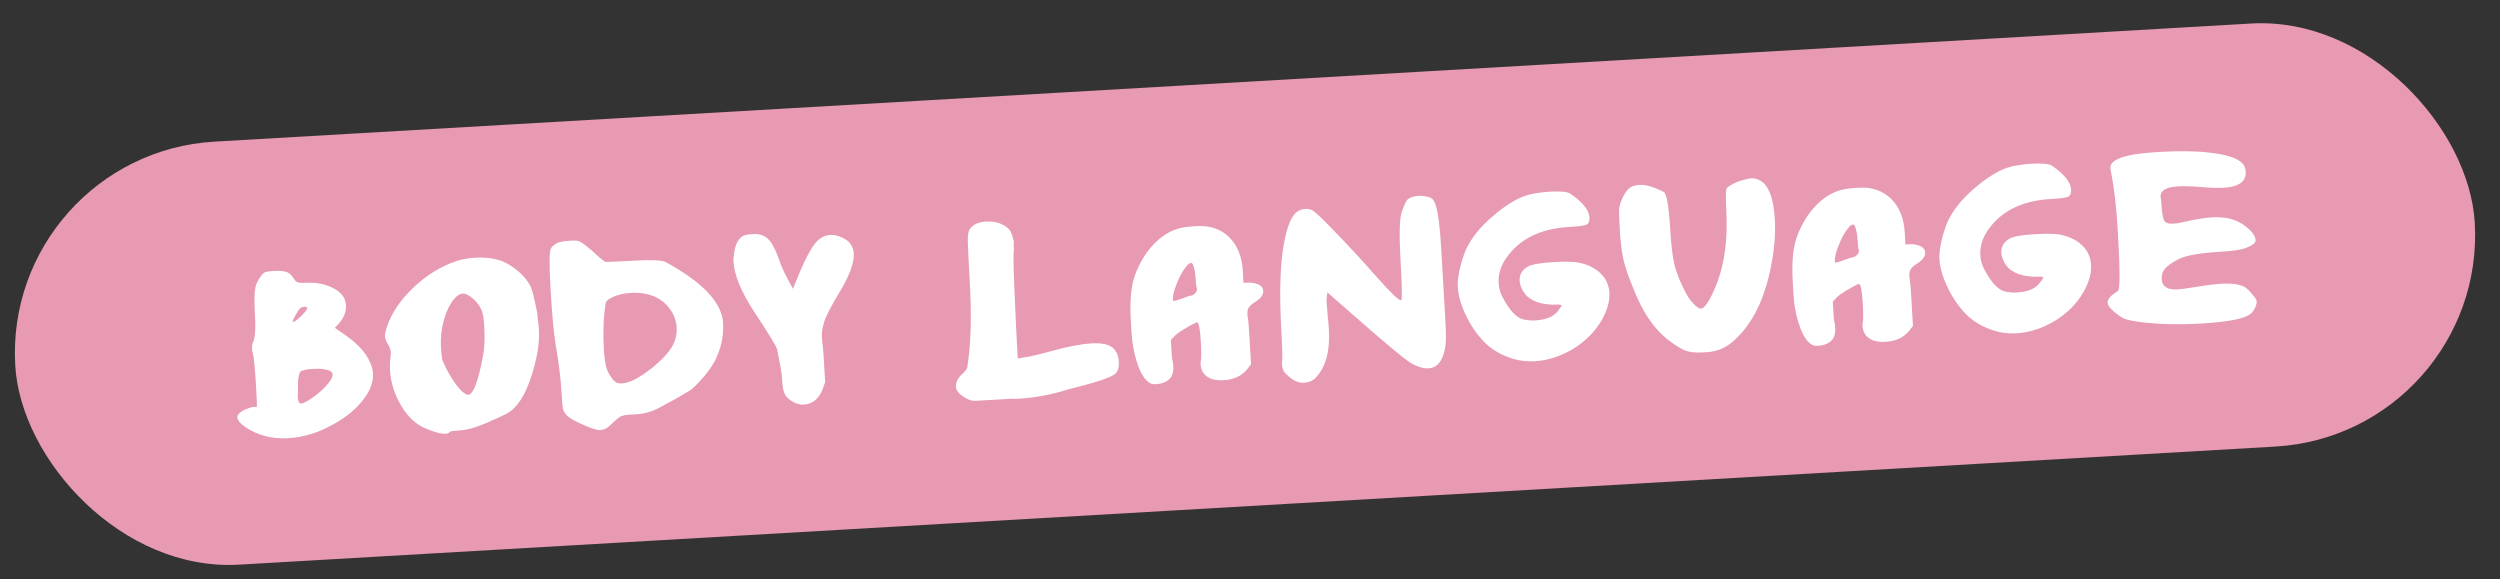
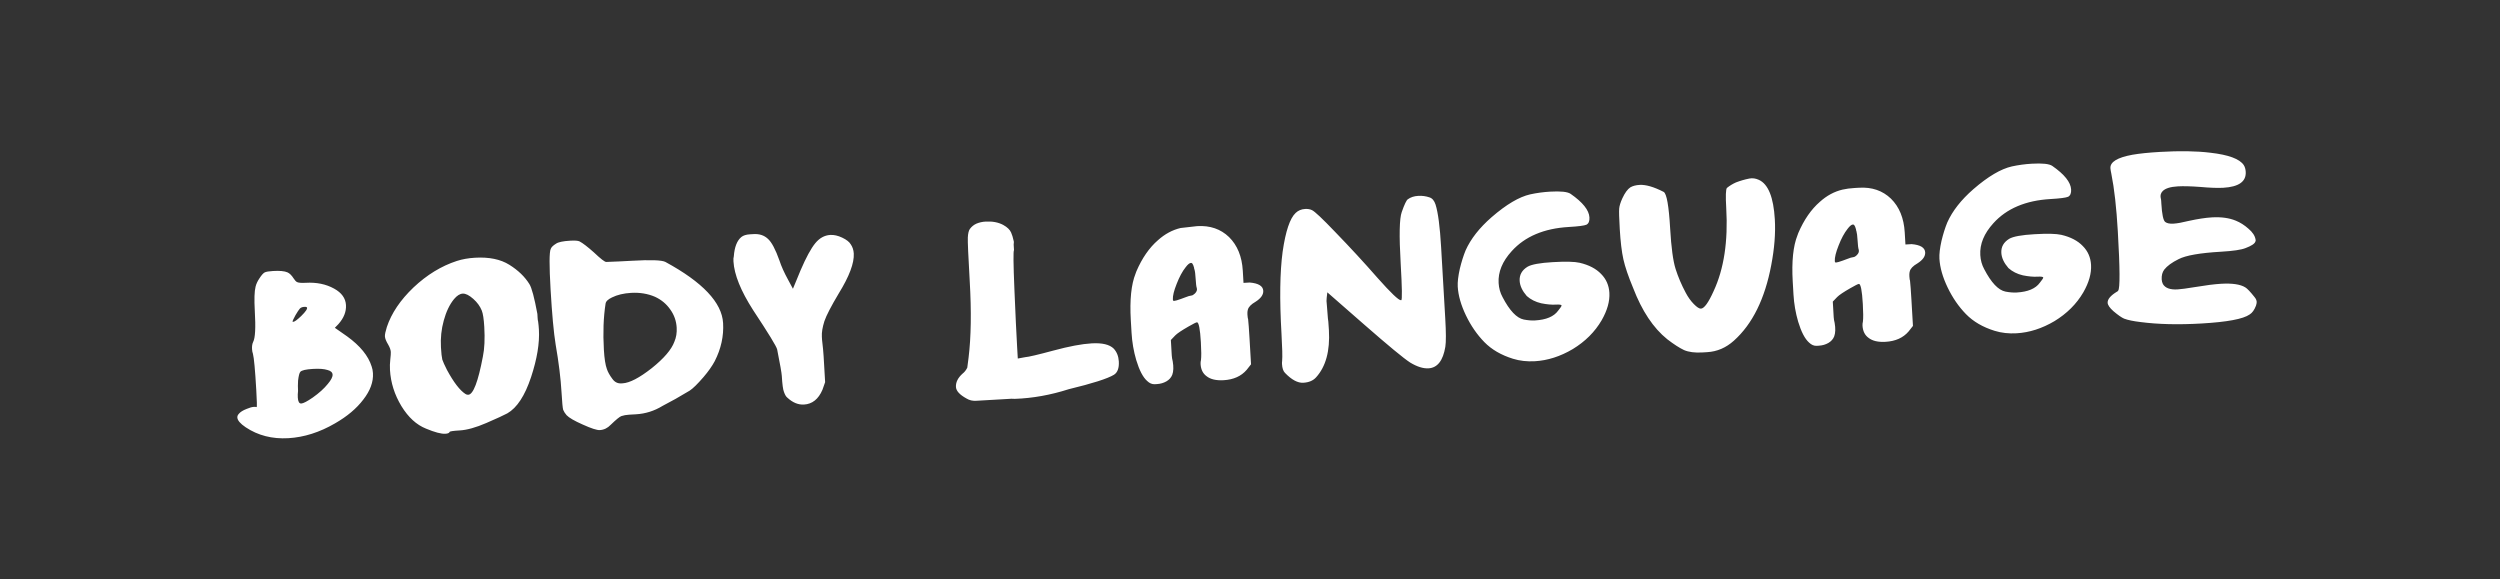
<svg xmlns="http://www.w3.org/2000/svg" width="177" height="41" viewBox="0 0 177 41" fill="none">
  <rect x="0" y="0" width="177" height="41" fill="#333333" stroke="none" />
-   <rect x="0.21" y="10.896" width="174.428" height="30" rx="15" transform="rotate(-3.319 0.21 10.896)" fill="#E79AB1" />
-   <path d="M23.547 26.523C23.537 26.362 23.413 26.251 23.175 26.192C22.935 26.117 22.596 26.093 22.157 26.119C21.659 26.148 21.362 26.216 21.265 26.325C21.196 26.402 21.142 26.611 21.103 26.951C21.088 27.202 21.088 27.444 21.101 27.678C21.082 27.856 21.076 28.01 21.084 28.142C21.101 28.435 21.183 28.577 21.329 28.569C21.476 28.56 21.747 28.419 22.142 28.147C22.594 27.827 22.95 27.505 23.21 27.181C23.444 26.903 23.556 26.684 23.547 26.523ZM21.728 21.758C21.697 21.73 21.637 21.719 21.549 21.724C21.403 21.733 21.295 21.776 21.226 21.853C21.157 21.931 21.056 22.084 20.922 22.312C20.776 22.585 20.704 22.736 20.706 22.765C20.722 22.779 20.744 22.785 20.773 22.783C20.861 22.778 21.044 22.642 21.323 22.377C21.656 22.049 21.791 21.843 21.728 21.758ZM18.741 19.287C18.841 19.237 19.038 19.204 19.331 19.187C19.799 19.159 20.139 19.191 20.35 19.282C20.501 19.346 20.649 19.492 20.794 19.719C20.875 19.846 20.953 19.93 21.029 19.97C21.135 20.022 21.341 20.04 21.649 20.022C22.41 19.978 23.079 20.115 23.656 20.434C24.187 20.727 24.467 21.114 24.495 21.598C24.522 22.066 24.343 22.517 23.956 22.951L23.707 23.208L24.58 23.818C25.5 24.485 26.077 25.193 26.312 25.944C26.364 26.088 26.395 26.247 26.405 26.423C26.441 27.038 26.213 27.661 25.721 28.292C25.243 28.922 24.578 29.482 23.724 29.972C22.63 30.609 21.527 30.959 20.414 31.024C19.272 31.09 18.265 30.832 17.394 30.251C17.012 29.994 16.815 29.763 16.803 29.558C16.798 29.471 16.83 29.388 16.899 29.31C17.008 29.172 17.2 29.05 17.473 28.947C17.673 28.861 17.84 28.815 17.971 28.807C18.045 28.803 18.104 28.807 18.148 28.819L18.17 28.818C18.2 28.816 18.191 28.413 18.144 27.607C18.062 26.187 17.983 25.332 17.907 25.043C17.873 24.957 17.852 24.848 17.844 24.716C17.832 24.511 17.859 24.34 17.925 24.204C18.071 23.931 18.109 23.202 18.04 22.016C17.993 21.196 18.011 20.622 18.095 20.294C18.142 20.1 18.234 19.904 18.369 19.705C18.517 19.476 18.642 19.337 18.741 19.287ZM33.511 21.163C33.217 20.901 32.967 20.776 32.762 20.788C32.557 20.799 32.352 20.929 32.145 21.176C31.83 21.561 31.588 22.068 31.418 22.695C31.248 23.307 31.182 23.942 31.22 24.601C31.243 24.997 31.274 25.281 31.314 25.455C31.367 25.614 31.477 25.857 31.643 26.186C32.12 27.069 32.557 27.638 32.954 27.894C33.015 27.935 33.082 27.953 33.155 27.949C33.507 27.928 33.851 27.027 34.188 25.244C34.303 24.694 34.336 23.994 34.287 23.145C34.255 22.589 34.196 22.203 34.11 21.988C33.989 21.686 33.79 21.411 33.511 21.163ZM32.342 18.476C32.731 18.351 33.16 18.274 33.628 18.247C34.624 18.189 35.434 18.355 36.059 18.745C36.684 19.135 37.159 19.592 37.483 20.117C37.645 20.372 37.833 21.074 38.046 22.222C38.046 22.222 38.051 22.317 38.063 22.508C38.069 22.625 38.082 22.712 38.1 22.77C38.126 22.959 38.144 23.149 38.155 23.34C38.21 24.291 38.025 25.411 37.6 26.699C37.163 28.018 36.603 28.873 35.92 29.265C35.678 29.396 35.184 29.623 34.439 29.946C33.694 30.268 33.065 30.444 32.553 30.474C32.084 30.501 31.844 30.537 31.832 30.582C31.807 30.657 31.706 30.699 31.53 30.71C31.238 30.727 30.783 30.606 30.165 30.348C29.488 30.079 28.907 29.547 28.42 28.752C27.932 27.943 27.663 27.092 27.611 26.199C27.596 25.95 27.604 25.7 27.633 25.448C27.663 25.197 27.675 25.02 27.669 24.917C27.66 24.771 27.599 24.598 27.484 24.399C27.338 24.158 27.261 23.964 27.252 23.818C27.245 23.686 27.291 23.463 27.39 23.149C27.715 22.175 28.344 21.242 29.277 20.351C30.224 19.458 31.246 18.834 32.342 18.476ZM46.372 21.012C45.859 20.792 45.296 20.7 44.681 20.735C44.154 20.766 43.705 20.873 43.333 21.056C43.047 21.19 42.894 21.339 42.874 21.501C42.724 22.465 42.685 23.554 42.755 24.77C42.791 25.385 42.861 25.836 42.966 26.124C43.037 26.34 43.168 26.575 43.359 26.828C43.519 27.054 43.731 27.159 43.995 27.144L44.083 27.139C44.581 27.11 45.265 26.754 46.136 26.072C47.007 25.375 47.543 24.749 47.746 24.194C47.876 23.892 47.93 23.559 47.909 23.193C47.881 22.724 47.732 22.299 47.46 21.919C47.187 21.523 46.825 21.221 46.372 21.012ZM39.366 17.253C39.522 17.142 39.855 17.071 40.368 17.041C40.705 17.021 40.926 17.038 41.032 17.091C41.259 17.21 41.597 17.469 42.047 17.869C42.528 18.326 42.821 18.552 42.923 18.546C43.524 18.525 44.125 18.498 44.725 18.463C46.058 18.386 46.853 18.413 47.11 18.545C49.75 19.979 51.111 21.42 51.195 22.87C51.249 23.792 51.051 24.693 50.603 25.571C50.417 25.919 50.153 26.295 49.809 26.697C49.382 27.191 49.055 27.512 48.829 27.657C48.133 28.079 47.493 28.439 46.908 28.738C46.326 29.095 45.699 29.293 45.025 29.332C45.025 29.332 44.959 29.336 44.828 29.343C44.828 29.343 44.732 29.349 44.542 29.36C44.337 29.372 44.155 29.404 43.997 29.458C43.881 29.494 43.629 29.699 43.239 30.075C43.018 30.308 42.761 30.433 42.468 30.45C42.263 30.462 41.858 30.331 41.255 30.057C40.667 29.798 40.287 29.577 40.115 29.396C40.005 29.27 39.924 29.143 39.872 29.014C39.835 28.884 39.797 28.474 39.757 27.786C39.699 26.791 39.56 25.66 39.34 24.395C39.203 23.551 39.083 22.25 38.981 20.493C38.883 18.794 38.886 17.839 38.991 17.628C39.029 17.508 39.154 17.383 39.366 17.253ZM52.49 16.779C52.63 16.668 52.832 16.605 53.096 16.589L53.359 16.574C53.77 16.55 54.107 16.663 54.371 16.912C54.634 17.146 54.906 17.66 55.187 18.451C55.313 18.841 55.515 19.292 55.795 19.804L56.14 20.445L56.681 19.136C57.07 18.232 57.415 17.595 57.717 17.225C58.018 16.855 58.374 16.658 58.784 16.634C59.048 16.619 59.331 16.683 59.633 16.827C59.935 16.971 60.135 17.129 60.233 17.299C60.361 17.483 60.432 17.699 60.447 17.948C60.486 18.622 60.13 19.568 59.377 20.787C58.842 21.684 58.505 22.336 58.367 22.74C58.23 23.174 58.171 23.538 58.188 23.831C58.188 23.831 58.189 23.845 58.19 23.875C58.19 23.875 58.192 23.904 58.195 23.962C58.195 23.962 58.197 23.999 58.202 24.072C58.257 24.524 58.294 24.912 58.313 25.234L58.419 27.057L58.23 27.596C57.945 28.259 57.51 28.608 56.924 28.642C56.514 28.666 56.123 28.505 55.75 28.159C55.658 28.091 55.577 27.956 55.506 27.754C55.438 27.597 55.387 27.218 55.352 26.617C55.34 26.413 55.231 25.787 55.023 24.741C54.982 24.538 54.414 23.609 53.319 21.953C52.447 20.594 51.983 19.445 51.929 18.508C51.92 18.347 51.928 18.229 51.953 18.154C52.002 17.49 52.181 17.032 52.49 16.779ZM69.126 15.836C69.327 15.751 69.544 15.701 69.779 15.688C70.262 15.66 70.678 15.739 71.026 15.924C71.315 16.084 71.502 16.264 71.587 16.465C71.654 16.608 71.717 16.817 71.777 17.093C71.777 17.093 71.779 17.114 71.781 17.158C71.77 17.218 71.766 17.27 71.768 17.313C71.768 17.313 71.776 17.445 71.791 17.709C71.735 17.756 71.745 18.681 71.82 20.484C71.894 22.272 71.959 23.642 72.014 24.593L72.06 25.384L72.583 25.288C72.803 25.275 73.47 25.119 74.583 24.819C75.697 24.519 76.598 24.349 77.287 24.31C78.033 24.266 78.555 24.39 78.851 24.682C79.07 24.919 79.19 25.22 79.212 25.586C79.239 26.055 79.125 26.37 78.87 26.532C78.416 26.808 77.348 27.149 75.668 27.555C74.384 27.967 73.112 28.195 71.851 28.239C71.762 28.229 71.681 28.227 71.608 28.231C71.608 28.231 71.484 28.238 71.235 28.253C71.235 28.253 71.096 28.261 70.817 28.277C70.817 28.277 70.246 28.31 69.104 28.376C68.855 28.391 68.632 28.337 68.434 28.217C67.948 27.951 67.698 27.679 67.681 27.401C67.662 27.064 67.82 26.747 68.155 26.448C68.282 26.352 68.391 26.214 68.483 26.032C68.483 26.032 68.514 25.795 68.575 25.322C68.754 23.857 68.781 22.048 68.656 19.896C68.554 18.124 68.509 17.098 68.522 16.819C68.535 16.539 68.582 16.337 68.663 16.215C68.786 16.047 68.94 15.92 69.126 15.836ZM84.65 19.718C84.632 19.41 84.606 19.199 84.569 19.083C84.553 19.055 84.543 19.011 84.54 18.953C84.502 18.808 84.46 18.708 84.412 18.652C84.381 18.624 84.351 18.611 84.322 18.613C84.219 18.619 84.093 18.721 83.943 18.921C83.71 19.214 83.498 19.608 83.306 20.104C83.114 20.585 83.025 20.95 83.039 21.199C83.042 21.243 83.051 21.272 83.066 21.286C83.067 21.3 83.09 21.307 83.134 21.304C83.207 21.3 83.366 21.254 83.61 21.166C83.711 21.131 83.805 21.096 83.891 21.062C84.106 20.976 84.258 20.93 84.346 20.925C84.419 20.921 84.504 20.872 84.602 20.778C84.727 20.653 84.771 20.526 84.734 20.396C84.699 20.31 84.671 20.084 84.65 19.718ZM83.584 16.143C83.83 16.085 84.114 16.046 84.436 16.028L84.766 16.009C85.674 15.956 86.423 16.214 87.014 16.782C87.606 17.364 87.932 18.161 87.99 19.171L88.04 20.028L88.479 20.002C89.099 20.055 89.419 20.249 89.439 20.586C89.455 20.864 89.272 21.124 88.889 21.367C88.576 21.547 88.396 21.733 88.348 21.927C88.311 22.047 88.306 22.216 88.334 22.435C88.337 22.493 88.347 22.544 88.365 22.587C88.394 22.835 88.428 23.296 88.467 23.97L88.573 25.793L88.265 26.185C87.879 26.634 87.335 26.878 86.632 26.919C86.105 26.949 85.703 26.855 85.426 26.636C85.165 26.446 85.024 26.16 85.002 25.779C84.996 25.677 85.005 25.581 85.029 25.491C85.059 25.255 85.057 24.836 85.022 24.236C84.967 23.284 84.874 22.812 84.742 22.82C84.683 22.823 84.484 22.923 84.142 23.119C83.659 23.396 83.348 23.605 83.209 23.746L82.897 24.072L82.961 25.171C82.969 25.302 82.992 25.441 83.029 25.585C83.096 25.978 83.085 26.295 82.996 26.535C82.919 26.73 82.781 26.885 82.582 27C82.383 27.114 82.159 27.178 81.91 27.193C81.91 27.193 81.888 27.194 81.845 27.197L81.757 27.202C81.566 27.213 81.386 27.135 81.214 26.969C80.92 26.707 80.664 26.215 80.446 25.493C80.263 24.872 80.152 24.224 80.113 23.551C80.113 23.551 80.105 23.426 80.091 23.177C80.091 23.177 80.081 23.002 80.06 22.65C79.978 21.23 80.091 20.136 80.399 19.369C80.411 19.324 80.43 19.272 80.456 19.212C80.857 18.277 81.365 17.543 81.981 17.008C82.47 16.568 83.004 16.28 83.584 16.143ZM99.675 14.108C99.872 13.965 100.118 13.884 100.41 13.867C100.689 13.851 100.955 13.887 101.21 13.975C101.405 14.037 101.547 14.205 101.636 14.479C101.815 15.042 101.947 16.048 102.031 17.497C102.031 17.497 102.129 19.174 102.323 22.527C102.382 23.537 102.384 24.213 102.33 24.554C102.167 25.533 101.77 26.041 101.141 26.078C100.76 26.1 100.326 25.963 99.839 25.668C99.381 25.372 98.301 24.479 96.598 22.991L93.975 20.697L93.931 21.075C93.911 21.237 93.912 21.391 93.936 21.537C93.976 21.975 94.002 22.312 94.016 22.546C94.032 22.575 94.056 22.852 94.087 23.379C94.171 24.844 93.869 25.956 93.178 26.716C92.971 26.948 92.67 27.076 92.275 27.099C91.879 27.121 91.447 26.889 90.978 26.402C90.853 26.277 90.783 26.069 90.766 25.776C90.761 25.702 90.764 25.629 90.775 25.555C90.802 25.259 90.786 24.614 90.729 23.618C90.589 21.202 90.616 19.269 90.811 17.818C91.021 16.366 91.328 15.452 91.732 15.076C91.913 14.904 92.135 14.81 92.399 14.795C92.589 14.784 92.752 14.811 92.888 14.877C93.085 14.968 93.628 15.48 94.52 16.413C95.598 17.525 96.601 18.613 97.53 19.676C98.473 20.738 99.025 21.264 99.186 21.255L99.208 21.253C99.281 21.249 99.268 20.383 99.168 18.655C99.053 16.679 99.078 15.465 99.243 15.015C99.432 14.475 99.576 14.173 99.675 14.108ZM108.339 13.76C108.803 13.66 109.269 13.596 109.738 13.569C110.499 13.525 110.987 13.577 111.202 13.726C112.059 14.323 112.502 14.877 112.532 15.39C112.547 15.654 112.477 15.827 112.32 15.909C112.162 15.977 111.747 16.031 111.073 16.07C109.316 16.172 107.968 16.742 107.029 17.781C106.366 18.509 106.057 19.262 106.102 20.038C106.124 20.404 106.216 20.737 106.381 21.036C106.877 21.991 107.378 22.52 107.883 22.623C108.18 22.68 108.446 22.701 108.68 22.687C109.471 22.641 110.016 22.412 110.315 21.997C110.48 21.797 110.561 21.675 110.558 21.631C110.555 21.572 110.414 21.551 110.136 21.567C109.857 21.583 109.518 21.552 109.116 21.472C108.714 21.378 108.374 21.206 108.095 20.958C107.78 20.595 107.612 20.237 107.592 19.886C107.567 19.461 107.754 19.127 108.151 18.884C108.435 18.72 109.031 18.612 109.939 18.559C110.847 18.507 111.48 18.521 111.837 18.604C112.492 18.757 113 19.021 113.359 19.397C113.718 19.758 113.913 20.202 113.944 20.729C113.978 21.33 113.796 21.979 113.395 22.678C112.914 23.5 112.234 24.178 111.354 24.714C110.473 25.235 109.579 25.522 108.671 25.575C108.115 25.607 107.597 25.549 107.119 25.4C106.281 25.14 105.604 24.746 105.089 24.218C104.573 23.689 104.14 23.061 103.789 22.332C103.439 21.603 103.245 20.924 103.208 20.294C103.19 19.972 103.239 19.55 103.355 19.029C103.474 18.538 103.61 18.104 103.765 17.727C104.129 16.913 104.744 16.128 105.611 15.373C106.647 14.475 107.556 13.938 108.339 13.76ZM115.433 13.261C115.604 13.162 115.821 13.106 116.084 13.091C116.524 13.065 117.092 13.23 117.788 13.587C118.001 13.707 118.154 14.572 118.247 16.182C118.325 17.529 118.454 18.484 118.634 19.047C118.813 19.609 119.051 20.169 119.348 20.724C119.513 21.038 119.705 21.306 119.923 21.528C120.142 21.751 120.31 21.858 120.427 21.852C120.661 21.838 120.96 21.424 121.325 20.61C122.056 19.039 122.354 17.083 122.218 14.74C122.168 13.876 122.184 13.398 122.267 13.305C122.464 13.146 122.677 13.017 122.906 12.915C123.222 12.794 123.54 12.702 123.859 12.64C124.077 12.598 124.299 12.629 124.526 12.733C125.19 13.033 125.567 13.966 125.658 15.532C125.715 16.513 125.63 17.591 125.405 18.764C124.956 21.156 124.075 22.94 122.762 24.118C122.204 24.621 121.573 24.892 120.87 24.933L120.519 24.954C119.992 24.984 119.562 24.928 119.231 24.786C118.898 24.629 118.502 24.373 118.04 24.017C117.054 23.223 116.249 22.013 115.626 20.389C115.285 19.572 115.055 18.895 114.935 18.358C114.816 17.821 114.731 17.106 114.679 16.213C114.634 15.437 114.62 14.953 114.639 14.761C114.657 14.569 114.731 14.33 114.861 14.043C115.044 13.65 115.235 13.389 115.433 13.261ZM131.515 17C131.497 16.692 131.47 16.481 131.434 16.365C131.418 16.337 131.408 16.293 131.404 16.235C131.367 16.09 131.324 15.99 131.277 15.934C131.246 15.906 131.216 15.893 131.186 15.895C131.084 15.901 130.958 16.003 130.808 16.203C130.575 16.496 130.363 16.89 130.171 17.386C129.979 17.867 129.89 18.233 129.904 18.481C129.907 18.525 129.916 18.554 129.931 18.568C129.932 18.583 129.954 18.589 129.998 18.586C130.071 18.582 130.23 18.536 130.475 18.448C130.576 18.413 130.669 18.378 130.755 18.344C130.971 18.258 131.122 18.212 131.21 18.207C131.284 18.203 131.369 18.154 131.466 18.06C131.591 17.935 131.635 17.808 131.598 17.678C131.564 17.592 131.536 17.366 131.515 17ZM130.448 13.425C130.695 13.367 130.979 13.329 131.301 13.31L131.63 13.291C132.538 13.238 133.288 13.496 133.879 14.064C134.471 14.646 134.796 15.443 134.855 16.453L134.905 17.31L135.344 17.284C135.964 17.337 136.284 17.531 136.303 17.868C136.319 18.146 136.136 18.406 135.753 18.649C135.441 18.829 135.261 19.015 135.213 19.209C135.176 19.329 135.171 19.498 135.198 19.717C135.202 19.776 135.212 19.826 135.229 19.869C135.258 20.117 135.292 20.578 135.331 21.252L135.437 23.075L135.129 23.467C134.744 23.916 134.2 24.16 133.497 24.201C132.97 24.232 132.568 24.137 132.291 23.918C132.03 23.728 131.889 23.442 131.866 23.061C131.861 22.959 131.87 22.863 131.894 22.773C131.924 22.537 131.922 22.118 131.887 21.518C131.832 20.566 131.738 20.094 131.607 20.102C131.548 20.105 131.348 20.205 131.007 20.401C130.524 20.678 130.212 20.887 130.074 21.028L129.762 21.354L129.826 22.453C129.833 22.584 129.856 22.723 129.894 22.867C129.961 23.26 129.95 23.577 129.861 23.817C129.784 24.012 129.646 24.167 129.447 24.282C129.248 24.396 129.024 24.46 128.775 24.475C128.775 24.475 128.753 24.476 128.709 24.479L128.621 24.484C128.431 24.495 128.25 24.417 128.079 24.251C127.785 23.989 127.528 23.497 127.31 22.775C127.127 22.154 127.016 21.506 126.977 20.833C126.977 20.833 126.97 20.708 126.956 20.459C126.956 20.459 126.945 20.284 126.925 19.932C126.843 18.512 126.955 17.418 127.264 16.651C127.276 16.606 127.295 16.554 127.321 16.494C127.722 15.559 128.23 14.825 128.846 14.29C129.334 13.85 129.868 13.562 130.448 13.425ZM142.442 11.782C142.906 11.682 143.372 11.618 143.841 11.591C144.602 11.547 145.09 11.599 145.304 11.748C146.162 12.345 146.605 12.9 146.635 13.412C146.65 13.676 146.579 13.849 146.423 13.931C146.265 13.999 145.849 14.053 145.176 14.092C143.419 14.194 142.071 14.764 141.132 15.803C140.469 16.532 140.16 17.284 140.205 18.06C140.226 18.426 140.319 18.759 140.483 19.058C140.98 20.013 141.48 20.543 141.986 20.645C142.283 20.702 142.549 20.723 142.783 20.709C143.574 20.664 144.119 20.434 144.418 20.02C144.582 19.819 144.663 19.697 144.661 19.653C144.658 19.594 144.517 19.573 144.239 19.589C143.96 19.605 143.621 19.574 143.219 19.494C142.817 19.4 142.477 19.229 142.198 18.98C141.883 18.617 141.715 18.259 141.695 17.908C141.67 17.483 141.857 17.149 142.254 16.906C142.538 16.742 143.134 16.634 144.042 16.582C144.95 16.529 145.582 16.544 145.94 16.626C146.595 16.779 147.103 17.043 147.462 17.419C147.821 17.78 148.016 18.224 148.046 18.751C148.081 19.352 147.899 20.001 147.498 20.7C147.017 21.522 146.337 22.2 145.457 22.736C144.576 23.257 143.682 23.544 142.774 23.597C142.218 23.629 141.7 23.571 141.221 23.422C140.384 23.163 139.707 22.768 139.192 22.24C138.676 21.712 138.243 21.083 137.892 20.354C137.541 19.625 137.348 18.946 137.311 18.316C137.293 17.994 137.342 17.573 137.458 17.052C137.577 16.56 137.713 16.126 137.868 15.75C138.232 14.935 138.847 14.15 139.714 13.395C140.749 12.497 141.658 11.96 142.442 11.782ZM150.972 10.957C151.466 10.87 152.123 10.802 152.943 10.755C154.334 10.674 155.518 10.693 156.494 10.813C157.781 10.959 158.569 11.251 158.859 11.69C158.94 11.817 158.986 11.976 158.997 12.166C159.037 12.854 158.508 13.23 157.41 13.294C157.014 13.317 156.47 13.297 155.775 13.235C155.111 13.185 154.582 13.172 154.186 13.195C153.674 13.224 153.32 13.333 153.126 13.521C152.987 13.661 152.938 13.825 152.978 14.014C152.996 14.072 153.008 14.144 153.013 14.232C153.013 14.232 153.016 14.291 153.023 14.408C153.067 15.169 153.158 15.605 153.297 15.714C153.42 15.81 153.613 15.85 153.877 15.835C154.14 15.82 154.504 15.755 154.967 15.639C155.606 15.5 156.152 15.416 156.606 15.39C157.265 15.352 157.827 15.43 158.294 15.623C158.61 15.751 158.907 15.94 159.186 16.188C159.48 16.436 159.649 16.69 159.693 16.952C159.711 17.01 159.707 17.061 159.68 17.107C159.63 17.257 159.397 17.41 158.98 17.566C158.678 17.687 158.103 17.771 157.253 17.821C155.76 17.907 154.756 18.083 154.243 18.348C153.772 18.581 153.433 18.828 153.228 19.09C153.092 19.274 153.032 19.505 153.048 19.784C153.055 19.901 153.083 20.009 153.133 20.109C153.296 20.393 153.642 20.52 154.169 20.49C154.418 20.475 154.811 20.423 155.35 20.333C156.15 20.199 156.784 20.118 157.253 20.091C158.044 20.045 158.614 20.129 158.964 20.344C159.101 20.424 159.32 20.654 159.621 21.033C159.716 21.145 159.767 21.26 159.774 21.377C159.777 21.435 159.76 21.524 159.723 21.644C159.608 21.945 159.459 22.152 159.274 22.265C158.823 22.585 157.689 22.798 155.873 22.903C154.234 22.998 152.792 22.964 151.548 22.801C151.045 22.742 150.659 22.662 150.388 22.56C150.208 22.483 149.955 22.306 149.63 22.031C149.367 21.797 149.231 21.599 149.221 21.438C149.207 21.189 149.427 20.927 149.881 20.65C149.924 20.633 149.952 20.61 149.965 20.579C150.103 20.424 150.095 19.022 149.941 16.372C149.845 14.703 149.693 13.352 149.486 12.321C149.446 12.133 149.423 11.994 149.418 11.906C149.392 11.467 149.91 11.151 150.972 10.957Z" fill="white" />
+   <path d="M23.547 26.523C23.537 26.362 23.413 26.251 23.175 26.192C22.935 26.117 22.596 26.093 22.157 26.119C21.659 26.148 21.362 26.216 21.265 26.325C21.196 26.402 21.142 26.611 21.103 26.951C21.088 27.202 21.088 27.444 21.101 27.678C21.082 27.856 21.076 28.01 21.084 28.142C21.101 28.435 21.183 28.577 21.329 28.569C21.476 28.56 21.747 28.419 22.142 28.147C22.594 27.827 22.95 27.505 23.21 27.181C23.444 26.903 23.556 26.684 23.547 26.523ZM21.728 21.758C21.697 21.73 21.637 21.719 21.549 21.724C21.403 21.733 21.295 21.776 21.226 21.853C21.157 21.931 21.056 22.084 20.922 22.312C20.776 22.585 20.704 22.736 20.706 22.765C20.722 22.779 20.744 22.785 20.773 22.783C20.861 22.778 21.044 22.642 21.323 22.377C21.656 22.049 21.791 21.843 21.728 21.758ZM18.741 19.287C18.841 19.237 19.038 19.204 19.331 19.187C19.799 19.159 20.139 19.191 20.35 19.282C20.501 19.346 20.649 19.492 20.794 19.719C20.875 19.846 20.953 19.93 21.029 19.97C21.135 20.022 21.341 20.04 21.649 20.022C22.41 19.978 23.079 20.115 23.656 20.434C24.187 20.727 24.467 21.114 24.495 21.598C24.522 22.066 24.343 22.517 23.956 22.951L23.707 23.208L24.58 23.818C25.5 24.485 26.077 25.193 26.312 25.944C26.364 26.088 26.395 26.247 26.405 26.423C26.441 27.038 26.213 27.661 25.721 28.292C25.243 28.922 24.578 29.482 23.724 29.972C22.63 30.609 21.527 30.959 20.414 31.024C19.272 31.09 18.265 30.832 17.394 30.251C17.012 29.994 16.815 29.763 16.803 29.558C16.798 29.471 16.83 29.388 16.899 29.31C17.008 29.172 17.2 29.05 17.473 28.947C17.673 28.861 17.84 28.815 17.971 28.807C18.045 28.803 18.104 28.807 18.148 28.819L18.17 28.818C18.2 28.816 18.191 28.413 18.144 27.607C18.062 26.187 17.983 25.332 17.907 25.043C17.873 24.957 17.852 24.848 17.844 24.716C17.832 24.511 17.859 24.34 17.925 24.204C18.071 23.931 18.109 23.202 18.04 22.016C17.993 21.196 18.011 20.622 18.095 20.294C18.142 20.1 18.234 19.904 18.369 19.705C18.517 19.476 18.642 19.337 18.741 19.287ZM33.511 21.163C33.217 20.901 32.967 20.776 32.762 20.788C32.557 20.799 32.352 20.929 32.145 21.176C31.83 21.561 31.588 22.068 31.418 22.695C31.248 23.307 31.182 23.942 31.22 24.601C31.243 24.997 31.274 25.281 31.314 25.455C31.367 25.614 31.477 25.857 31.643 26.186C32.12 27.069 32.557 27.638 32.954 27.894C33.015 27.935 33.082 27.953 33.155 27.949C33.507 27.928 33.851 27.027 34.188 25.244C34.303 24.694 34.336 23.994 34.287 23.145C34.255 22.589 34.196 22.203 34.11 21.988C33.989 21.686 33.79 21.411 33.511 21.163ZM32.342 18.476C32.731 18.351 33.16 18.274 33.628 18.247C34.624 18.189 35.434 18.355 36.059 18.745C36.684 19.135 37.159 19.592 37.483 20.117C37.645 20.372 37.833 21.074 38.046 22.222C38.046 22.222 38.051 22.317 38.063 22.508C38.069 22.625 38.082 22.712 38.1 22.77C38.126 22.959 38.144 23.149 38.155 23.34C38.21 24.291 38.025 25.411 37.6 26.699C37.163 28.018 36.603 28.873 35.92 29.265C35.678 29.396 35.184 29.623 34.439 29.946C33.694 30.268 33.065 30.444 32.553 30.474C32.084 30.501 31.844 30.537 31.832 30.582C31.807 30.657 31.706 30.699 31.53 30.71C31.238 30.727 30.783 30.606 30.165 30.348C29.488 30.079 28.907 29.547 28.42 28.752C27.932 27.943 27.663 27.092 27.611 26.199C27.596 25.95 27.604 25.7 27.633 25.448C27.663 25.197 27.675 25.02 27.669 24.917C27.66 24.771 27.599 24.598 27.484 24.399C27.338 24.158 27.261 23.964 27.252 23.818C27.245 23.686 27.291 23.463 27.39 23.149C27.715 22.175 28.344 21.242 29.277 20.351C30.224 19.458 31.246 18.834 32.342 18.476ZM46.372 21.012C45.859 20.792 45.296 20.7 44.681 20.735C44.154 20.766 43.705 20.873 43.333 21.056C43.047 21.19 42.894 21.339 42.874 21.501C42.724 22.465 42.685 23.554 42.755 24.77C42.791 25.385 42.861 25.836 42.966 26.124C43.037 26.34 43.168 26.575 43.359 26.828C43.519 27.054 43.731 27.159 43.995 27.144L44.083 27.139C44.581 27.11 45.265 26.754 46.136 26.072C47.007 25.375 47.543 24.749 47.746 24.194C47.876 23.892 47.93 23.559 47.909 23.193C47.881 22.724 47.732 22.299 47.46 21.919C47.187 21.523 46.825 21.221 46.372 21.012ZM39.366 17.253C39.522 17.142 39.855 17.071 40.368 17.041C40.705 17.021 40.926 17.038 41.032 17.091C41.259 17.21 41.597 17.469 42.047 17.869C42.528 18.326 42.821 18.552 42.923 18.546C43.524 18.525 44.125 18.498 44.725 18.463C46.058 18.386 46.853 18.413 47.11 18.545C49.75 19.979 51.111 21.42 51.195 22.87C51.249 23.792 51.051 24.693 50.603 25.571C50.417 25.919 50.153 26.295 49.809 26.697C49.382 27.191 49.055 27.512 48.829 27.657C48.133 28.079 47.493 28.439 46.908 28.738C46.326 29.095 45.699 29.293 45.025 29.332C45.025 29.332 44.959 29.336 44.828 29.343C44.828 29.343 44.732 29.349 44.542 29.36C44.337 29.372 44.155 29.404 43.997 29.458C43.881 29.494 43.629 29.699 43.239 30.075C43.018 30.308 42.761 30.433 42.468 30.45C42.263 30.462 41.858 30.331 41.255 30.057C40.667 29.798 40.287 29.577 40.115 29.396C40.005 29.27 39.924 29.143 39.872 29.014C39.835 28.884 39.797 28.474 39.757 27.786C39.699 26.791 39.56 25.66 39.34 24.395C39.203 23.551 39.083 22.25 38.981 20.493C38.883 18.794 38.886 17.839 38.991 17.628C39.029 17.508 39.154 17.383 39.366 17.253ZM52.49 16.779C52.63 16.668 52.832 16.605 53.096 16.589L53.359 16.574C53.77 16.55 54.107 16.663 54.371 16.912C54.634 17.146 54.906 17.66 55.187 18.451C55.313 18.841 55.515 19.292 55.795 19.804L56.14 20.445L56.681 19.136C57.07 18.232 57.415 17.595 57.717 17.225C58.018 16.855 58.374 16.658 58.784 16.634C59.048 16.619 59.331 16.683 59.633 16.827C59.935 16.971 60.135 17.129 60.233 17.299C60.361 17.483 60.432 17.699 60.447 17.948C60.486 18.622 60.13 19.568 59.377 20.787C58.842 21.684 58.505 22.336 58.367 22.74C58.23 23.174 58.171 23.538 58.188 23.831C58.188 23.831 58.189 23.845 58.19 23.875C58.19 23.875 58.192 23.904 58.195 23.962C58.195 23.962 58.197 23.999 58.202 24.072C58.257 24.524 58.294 24.912 58.313 25.234L58.419 27.057L58.23 27.596C57.945 28.259 57.51 28.608 56.924 28.642C56.514 28.666 56.123 28.505 55.75 28.159C55.658 28.091 55.577 27.956 55.506 27.754C55.438 27.597 55.387 27.218 55.352 26.617C55.34 26.413 55.231 25.787 55.023 24.741C54.982 24.538 54.414 23.609 53.319 21.953C52.447 20.594 51.983 19.445 51.929 18.508C51.92 18.347 51.928 18.229 51.953 18.154C52.002 17.49 52.181 17.032 52.49 16.779ZM69.126 15.836C69.327 15.751 69.544 15.701 69.779 15.688C70.262 15.66 70.678 15.739 71.026 15.924C71.315 16.084 71.502 16.264 71.587 16.465C71.654 16.608 71.717 16.817 71.777 17.093C71.777 17.093 71.779 17.114 71.781 17.158C71.77 17.218 71.766 17.27 71.768 17.313C71.768 17.313 71.776 17.445 71.791 17.709C71.735 17.756 71.745 18.681 71.82 20.484C71.894 22.272 71.959 23.642 72.014 24.593L72.06 25.384L72.583 25.288C72.803 25.275 73.47 25.119 74.583 24.819C75.697 24.519 76.598 24.349 77.287 24.31C78.033 24.266 78.555 24.39 78.851 24.682C79.07 24.919 79.19 25.22 79.212 25.586C79.239 26.055 79.125 26.37 78.87 26.532C78.416 26.808 77.348 27.149 75.668 27.555C74.384 27.967 73.112 28.195 71.851 28.239C71.762 28.229 71.681 28.227 71.608 28.231C71.608 28.231 71.484 28.238 71.235 28.253C71.235 28.253 71.096 28.261 70.817 28.277C70.817 28.277 70.246 28.31 69.104 28.376C68.855 28.391 68.632 28.337 68.434 28.217C67.948 27.951 67.698 27.679 67.681 27.401C67.662 27.064 67.82 26.747 68.155 26.448C68.282 26.352 68.391 26.214 68.483 26.032C68.483 26.032 68.514 25.795 68.575 25.322C68.754 23.857 68.781 22.048 68.656 19.896C68.554 18.124 68.509 17.098 68.522 16.819C68.535 16.539 68.582 16.337 68.663 16.215C68.786 16.047 68.94 15.92 69.126 15.836ZM84.65 19.718C84.632 19.41 84.606 19.199 84.569 19.083C84.553 19.055 84.543 19.011 84.54 18.953C84.502 18.808 84.46 18.708 84.412 18.652C84.381 18.624 84.351 18.611 84.322 18.613C84.219 18.619 84.093 18.721 83.943 18.921C83.71 19.214 83.498 19.608 83.306 20.104C83.114 20.585 83.025 20.95 83.039 21.199C83.042 21.243 83.051 21.272 83.066 21.286C83.067 21.3 83.09 21.307 83.134 21.304C83.207 21.3 83.366 21.254 83.61 21.166C83.711 21.131 83.805 21.096 83.891 21.062C84.106 20.976 84.258 20.93 84.346 20.925C84.419 20.921 84.504 20.872 84.602 20.778C84.727 20.653 84.771 20.526 84.734 20.396C84.699 20.31 84.671 20.084 84.65 19.718ZM83.584 16.143L84.766 16.009C85.674 15.956 86.423 16.214 87.014 16.782C87.606 17.364 87.932 18.161 87.99 19.171L88.04 20.028L88.479 20.002C89.099 20.055 89.419 20.249 89.439 20.586C89.455 20.864 89.272 21.124 88.889 21.367C88.576 21.547 88.396 21.733 88.348 21.927C88.311 22.047 88.306 22.216 88.334 22.435C88.337 22.493 88.347 22.544 88.365 22.587C88.394 22.835 88.428 23.296 88.467 23.97L88.573 25.793L88.265 26.185C87.879 26.634 87.335 26.878 86.632 26.919C86.105 26.949 85.703 26.855 85.426 26.636C85.165 26.446 85.024 26.16 85.002 25.779C84.996 25.677 85.005 25.581 85.029 25.491C85.059 25.255 85.057 24.836 85.022 24.236C84.967 23.284 84.874 22.812 84.742 22.82C84.683 22.823 84.484 22.923 84.142 23.119C83.659 23.396 83.348 23.605 83.209 23.746L82.897 24.072L82.961 25.171C82.969 25.302 82.992 25.441 83.029 25.585C83.096 25.978 83.085 26.295 82.996 26.535C82.919 26.73 82.781 26.885 82.582 27C82.383 27.114 82.159 27.178 81.91 27.193C81.91 27.193 81.888 27.194 81.845 27.197L81.757 27.202C81.566 27.213 81.386 27.135 81.214 26.969C80.92 26.707 80.664 26.215 80.446 25.493C80.263 24.872 80.152 24.224 80.113 23.551C80.113 23.551 80.105 23.426 80.091 23.177C80.091 23.177 80.081 23.002 80.06 22.65C79.978 21.23 80.091 20.136 80.399 19.369C80.411 19.324 80.43 19.272 80.456 19.212C80.857 18.277 81.365 17.543 81.981 17.008C82.47 16.568 83.004 16.28 83.584 16.143ZM99.675 14.108C99.872 13.965 100.118 13.884 100.41 13.867C100.689 13.851 100.955 13.887 101.21 13.975C101.405 14.037 101.547 14.205 101.636 14.479C101.815 15.042 101.947 16.048 102.031 17.497C102.031 17.497 102.129 19.174 102.323 22.527C102.382 23.537 102.384 24.213 102.33 24.554C102.167 25.533 101.77 26.041 101.141 26.078C100.76 26.1 100.326 25.963 99.839 25.668C99.381 25.372 98.301 24.479 96.598 22.991L93.975 20.697L93.931 21.075C93.911 21.237 93.912 21.391 93.936 21.537C93.976 21.975 94.002 22.312 94.016 22.546C94.032 22.575 94.056 22.852 94.087 23.379C94.171 24.844 93.869 25.956 93.178 26.716C92.971 26.948 92.67 27.076 92.275 27.099C91.879 27.121 91.447 26.889 90.978 26.402C90.853 26.277 90.783 26.069 90.766 25.776C90.761 25.702 90.764 25.629 90.775 25.555C90.802 25.259 90.786 24.614 90.729 23.618C90.589 21.202 90.616 19.269 90.811 17.818C91.021 16.366 91.328 15.452 91.732 15.076C91.913 14.904 92.135 14.81 92.399 14.795C92.589 14.784 92.752 14.811 92.888 14.877C93.085 14.968 93.628 15.48 94.52 16.413C95.598 17.525 96.601 18.613 97.53 19.676C98.473 20.738 99.025 21.264 99.186 21.255L99.208 21.253C99.281 21.249 99.268 20.383 99.168 18.655C99.053 16.679 99.078 15.465 99.243 15.015C99.432 14.475 99.576 14.173 99.675 14.108ZM108.339 13.76C108.803 13.66 109.269 13.596 109.738 13.569C110.499 13.525 110.987 13.577 111.202 13.726C112.059 14.323 112.502 14.877 112.532 15.39C112.547 15.654 112.477 15.827 112.32 15.909C112.162 15.977 111.747 16.031 111.073 16.07C109.316 16.172 107.968 16.742 107.029 17.781C106.366 18.509 106.057 19.262 106.102 20.038C106.124 20.404 106.216 20.737 106.381 21.036C106.877 21.991 107.378 22.52 107.883 22.623C108.18 22.68 108.446 22.701 108.68 22.687C109.471 22.641 110.016 22.412 110.315 21.997C110.48 21.797 110.561 21.675 110.558 21.631C110.555 21.572 110.414 21.551 110.136 21.567C109.857 21.583 109.518 21.552 109.116 21.472C108.714 21.378 108.374 21.206 108.095 20.958C107.78 20.595 107.612 20.237 107.592 19.886C107.567 19.461 107.754 19.127 108.151 18.884C108.435 18.72 109.031 18.612 109.939 18.559C110.847 18.507 111.48 18.521 111.837 18.604C112.492 18.757 113 19.021 113.359 19.397C113.718 19.758 113.913 20.202 113.944 20.729C113.978 21.33 113.796 21.979 113.395 22.678C112.914 23.5 112.234 24.178 111.354 24.714C110.473 25.235 109.579 25.522 108.671 25.575C108.115 25.607 107.597 25.549 107.119 25.4C106.281 25.14 105.604 24.746 105.089 24.218C104.573 23.689 104.14 23.061 103.789 22.332C103.439 21.603 103.245 20.924 103.208 20.294C103.19 19.972 103.239 19.55 103.355 19.029C103.474 18.538 103.61 18.104 103.765 17.727C104.129 16.913 104.744 16.128 105.611 15.373C106.647 14.475 107.556 13.938 108.339 13.76ZM115.433 13.261C115.604 13.162 115.821 13.106 116.084 13.091C116.524 13.065 117.092 13.23 117.788 13.587C118.001 13.707 118.154 14.572 118.247 16.182C118.325 17.529 118.454 18.484 118.634 19.047C118.813 19.609 119.051 20.169 119.348 20.724C119.513 21.038 119.705 21.306 119.923 21.528C120.142 21.751 120.31 21.858 120.427 21.852C120.661 21.838 120.96 21.424 121.325 20.61C122.056 19.039 122.354 17.083 122.218 14.74C122.168 13.876 122.184 13.398 122.267 13.305C122.464 13.146 122.677 13.017 122.906 12.915C123.222 12.794 123.54 12.702 123.859 12.64C124.077 12.598 124.299 12.629 124.526 12.733C125.19 13.033 125.567 13.966 125.658 15.532C125.715 16.513 125.63 17.591 125.405 18.764C124.956 21.156 124.075 22.94 122.762 24.118C122.204 24.621 121.573 24.892 120.87 24.933L120.519 24.954C119.992 24.984 119.562 24.928 119.231 24.786C118.898 24.629 118.502 24.373 118.04 24.017C117.054 23.223 116.249 22.013 115.626 20.389C115.285 19.572 115.055 18.895 114.935 18.358C114.816 17.821 114.731 17.106 114.679 16.213C114.634 15.437 114.62 14.953 114.639 14.761C114.657 14.569 114.731 14.33 114.861 14.043C115.044 13.65 115.235 13.389 115.433 13.261ZM131.515 17C131.497 16.692 131.47 16.481 131.434 16.365C131.418 16.337 131.408 16.293 131.404 16.235C131.367 16.09 131.324 15.99 131.277 15.934C131.246 15.906 131.216 15.893 131.186 15.895C131.084 15.901 130.958 16.003 130.808 16.203C130.575 16.496 130.363 16.89 130.171 17.386C129.979 17.867 129.89 18.233 129.904 18.481C129.907 18.525 129.916 18.554 129.931 18.568C129.932 18.583 129.954 18.589 129.998 18.586C130.071 18.582 130.23 18.536 130.475 18.448C130.576 18.413 130.669 18.378 130.755 18.344C130.971 18.258 131.122 18.212 131.21 18.207C131.284 18.203 131.369 18.154 131.466 18.06C131.591 17.935 131.635 17.808 131.598 17.678C131.564 17.592 131.536 17.366 131.515 17ZM130.448 13.425C130.695 13.367 130.979 13.329 131.301 13.31L131.63 13.291C132.538 13.238 133.288 13.496 133.879 14.064C134.471 14.646 134.796 15.443 134.855 16.453L134.905 17.31L135.344 17.284C135.964 17.337 136.284 17.531 136.303 17.868C136.319 18.146 136.136 18.406 135.753 18.649C135.441 18.829 135.261 19.015 135.213 19.209C135.176 19.329 135.171 19.498 135.198 19.717C135.202 19.776 135.212 19.826 135.229 19.869C135.258 20.117 135.292 20.578 135.331 21.252L135.437 23.075L135.129 23.467C134.744 23.916 134.2 24.16 133.497 24.201C132.97 24.232 132.568 24.137 132.291 23.918C132.03 23.728 131.889 23.442 131.866 23.061C131.861 22.959 131.87 22.863 131.894 22.773C131.924 22.537 131.922 22.118 131.887 21.518C131.832 20.566 131.738 20.094 131.607 20.102C131.548 20.105 131.348 20.205 131.007 20.401C130.524 20.678 130.212 20.887 130.074 21.028L129.762 21.354L129.826 22.453C129.833 22.584 129.856 22.723 129.894 22.867C129.961 23.26 129.95 23.577 129.861 23.817C129.784 24.012 129.646 24.167 129.447 24.282C129.248 24.396 129.024 24.46 128.775 24.475C128.775 24.475 128.753 24.476 128.709 24.479L128.621 24.484C128.431 24.495 128.25 24.417 128.079 24.251C127.785 23.989 127.528 23.497 127.31 22.775C127.127 22.154 127.016 21.506 126.977 20.833C126.977 20.833 126.97 20.708 126.956 20.459C126.956 20.459 126.945 20.284 126.925 19.932C126.843 18.512 126.955 17.418 127.264 16.651C127.276 16.606 127.295 16.554 127.321 16.494C127.722 15.559 128.23 14.825 128.846 14.29C129.334 13.85 129.868 13.562 130.448 13.425ZM142.442 11.782C142.906 11.682 143.372 11.618 143.841 11.591C144.602 11.547 145.09 11.599 145.304 11.748C146.162 12.345 146.605 12.9 146.635 13.412C146.65 13.676 146.579 13.849 146.423 13.931C146.265 13.999 145.849 14.053 145.176 14.092C143.419 14.194 142.071 14.764 141.132 15.803C140.469 16.532 140.16 17.284 140.205 18.06C140.226 18.426 140.319 18.759 140.483 19.058C140.98 20.013 141.48 20.543 141.986 20.645C142.283 20.702 142.549 20.723 142.783 20.709C143.574 20.664 144.119 20.434 144.418 20.02C144.582 19.819 144.663 19.697 144.661 19.653C144.658 19.594 144.517 19.573 144.239 19.589C143.96 19.605 143.621 19.574 143.219 19.494C142.817 19.4 142.477 19.229 142.198 18.98C141.883 18.617 141.715 18.259 141.695 17.908C141.67 17.483 141.857 17.149 142.254 16.906C142.538 16.742 143.134 16.634 144.042 16.582C144.95 16.529 145.582 16.544 145.94 16.626C146.595 16.779 147.103 17.043 147.462 17.419C147.821 17.78 148.016 18.224 148.046 18.751C148.081 19.352 147.899 20.001 147.498 20.7C147.017 21.522 146.337 22.2 145.457 22.736C144.576 23.257 143.682 23.544 142.774 23.597C142.218 23.629 141.7 23.571 141.221 23.422C140.384 23.163 139.707 22.768 139.192 22.24C138.676 21.712 138.243 21.083 137.892 20.354C137.541 19.625 137.348 18.946 137.311 18.316C137.293 17.994 137.342 17.573 137.458 17.052C137.577 16.56 137.713 16.126 137.868 15.75C138.232 14.935 138.847 14.15 139.714 13.395C140.749 12.497 141.658 11.96 142.442 11.782ZM150.972 10.957C151.466 10.87 152.123 10.802 152.943 10.755C154.334 10.674 155.518 10.693 156.494 10.813C157.781 10.959 158.569 11.251 158.859 11.69C158.94 11.817 158.986 11.976 158.997 12.166C159.037 12.854 158.508 13.23 157.41 13.294C157.014 13.317 156.47 13.297 155.775 13.235C155.111 13.185 154.582 13.172 154.186 13.195C153.674 13.224 153.32 13.333 153.126 13.521C152.987 13.661 152.938 13.825 152.978 14.014C152.996 14.072 153.008 14.144 153.013 14.232C153.013 14.232 153.016 14.291 153.023 14.408C153.067 15.169 153.158 15.605 153.297 15.714C153.42 15.81 153.613 15.85 153.877 15.835C154.14 15.82 154.504 15.755 154.967 15.639C155.606 15.5 156.152 15.416 156.606 15.39C157.265 15.352 157.827 15.43 158.294 15.623C158.61 15.751 158.907 15.94 159.186 16.188C159.48 16.436 159.649 16.69 159.693 16.952C159.711 17.01 159.707 17.061 159.68 17.107C159.63 17.257 159.397 17.41 158.98 17.566C158.678 17.687 158.103 17.771 157.253 17.821C155.76 17.907 154.756 18.083 154.243 18.348C153.772 18.581 153.433 18.828 153.228 19.09C153.092 19.274 153.032 19.505 153.048 19.784C153.055 19.901 153.083 20.009 153.133 20.109C153.296 20.393 153.642 20.52 154.169 20.49C154.418 20.475 154.811 20.423 155.35 20.333C156.15 20.199 156.784 20.118 157.253 20.091C158.044 20.045 158.614 20.129 158.964 20.344C159.101 20.424 159.32 20.654 159.621 21.033C159.716 21.145 159.767 21.26 159.774 21.377C159.777 21.435 159.76 21.524 159.723 21.644C159.608 21.945 159.459 22.152 159.274 22.265C158.823 22.585 157.689 22.798 155.873 22.903C154.234 22.998 152.792 22.964 151.548 22.801C151.045 22.742 150.659 22.662 150.388 22.56C150.208 22.483 149.955 22.306 149.63 22.031C149.367 21.797 149.231 21.599 149.221 21.438C149.207 21.189 149.427 20.927 149.881 20.65C149.924 20.633 149.952 20.61 149.965 20.579C150.103 20.424 150.095 19.022 149.941 16.372C149.845 14.703 149.693 13.352 149.486 12.321C149.446 12.133 149.423 11.994 149.418 11.906C149.392 11.467 149.91 11.151 150.972 10.957Z" fill="white" />
</svg>